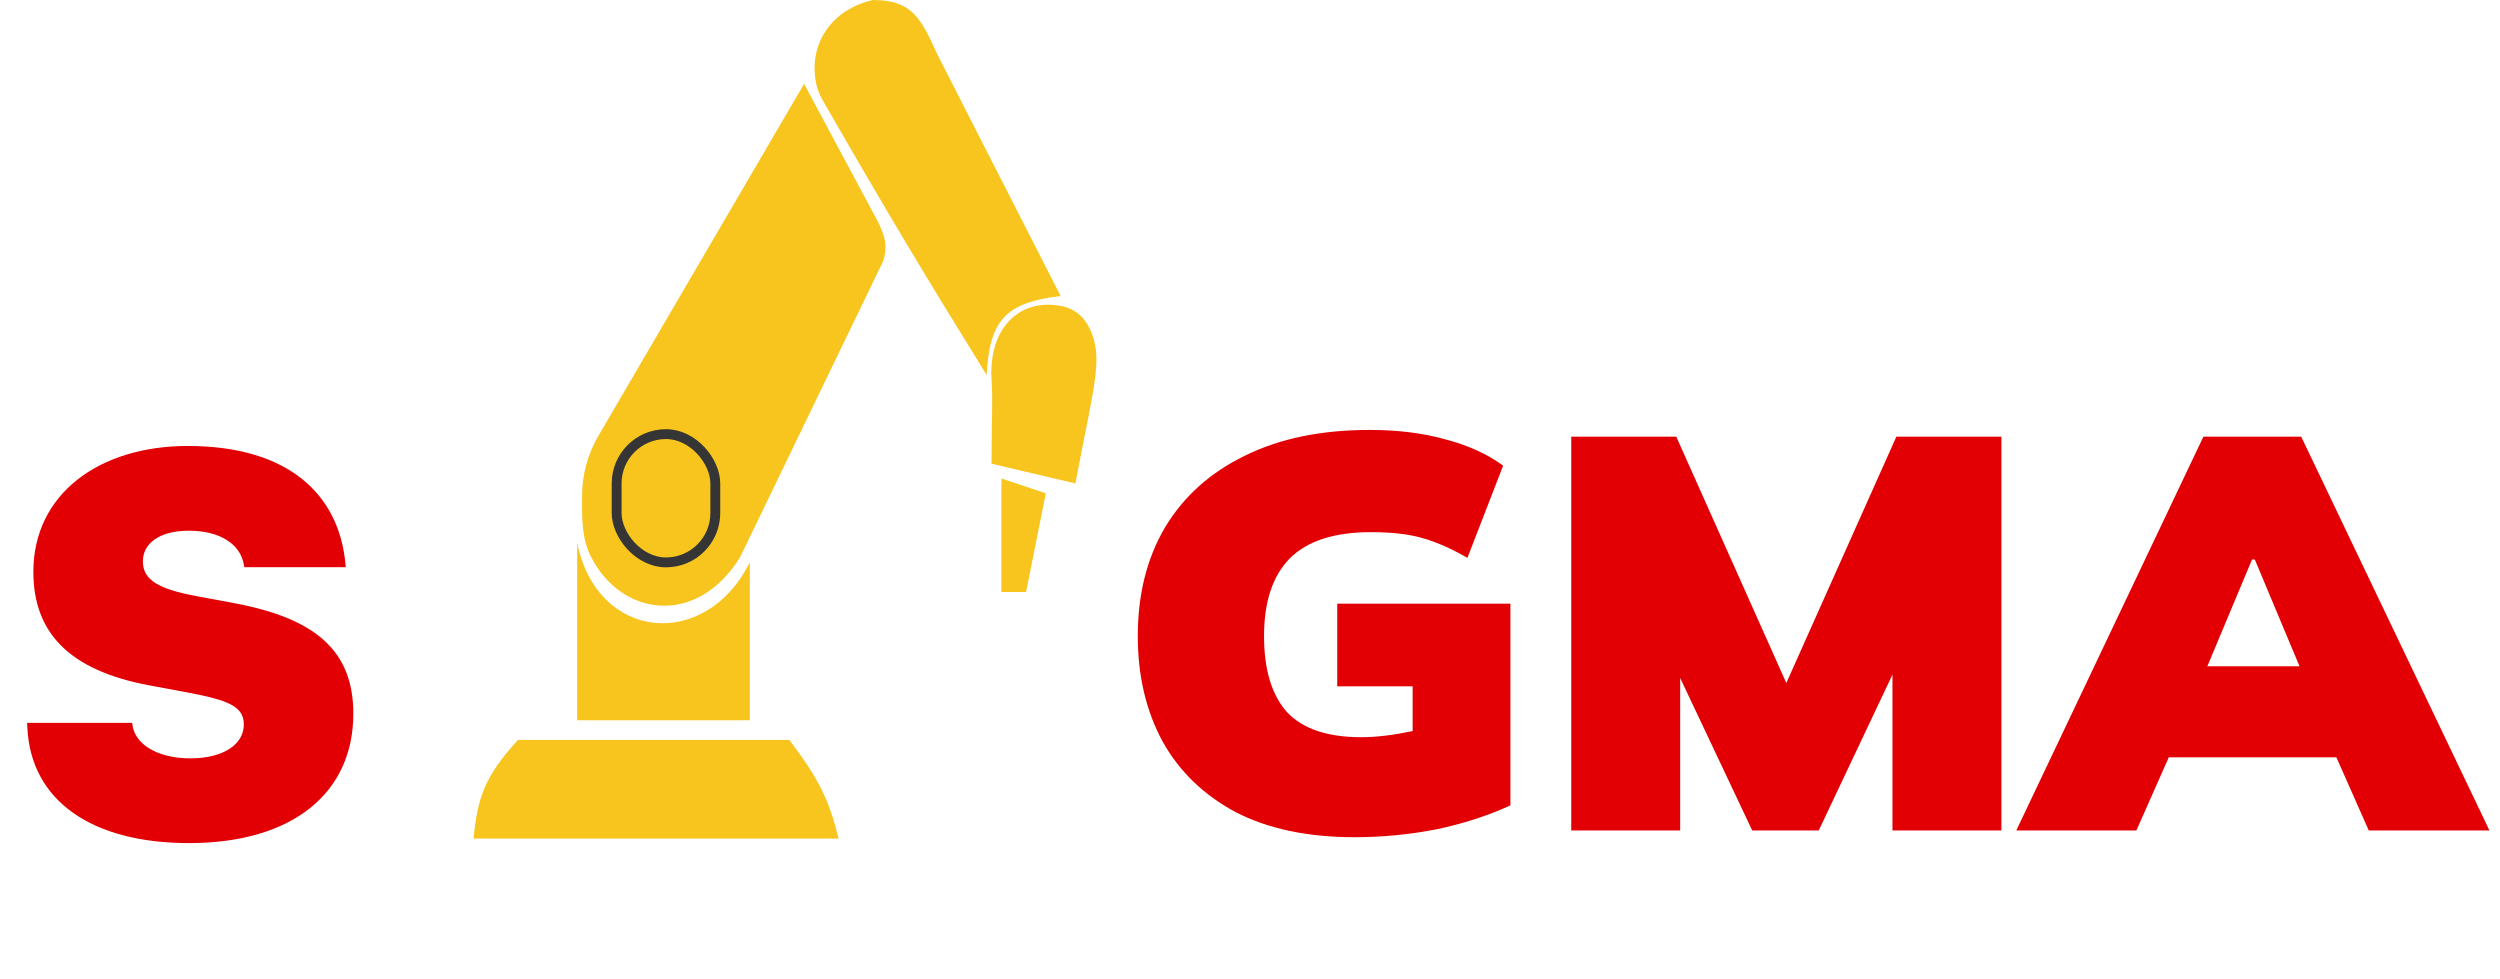
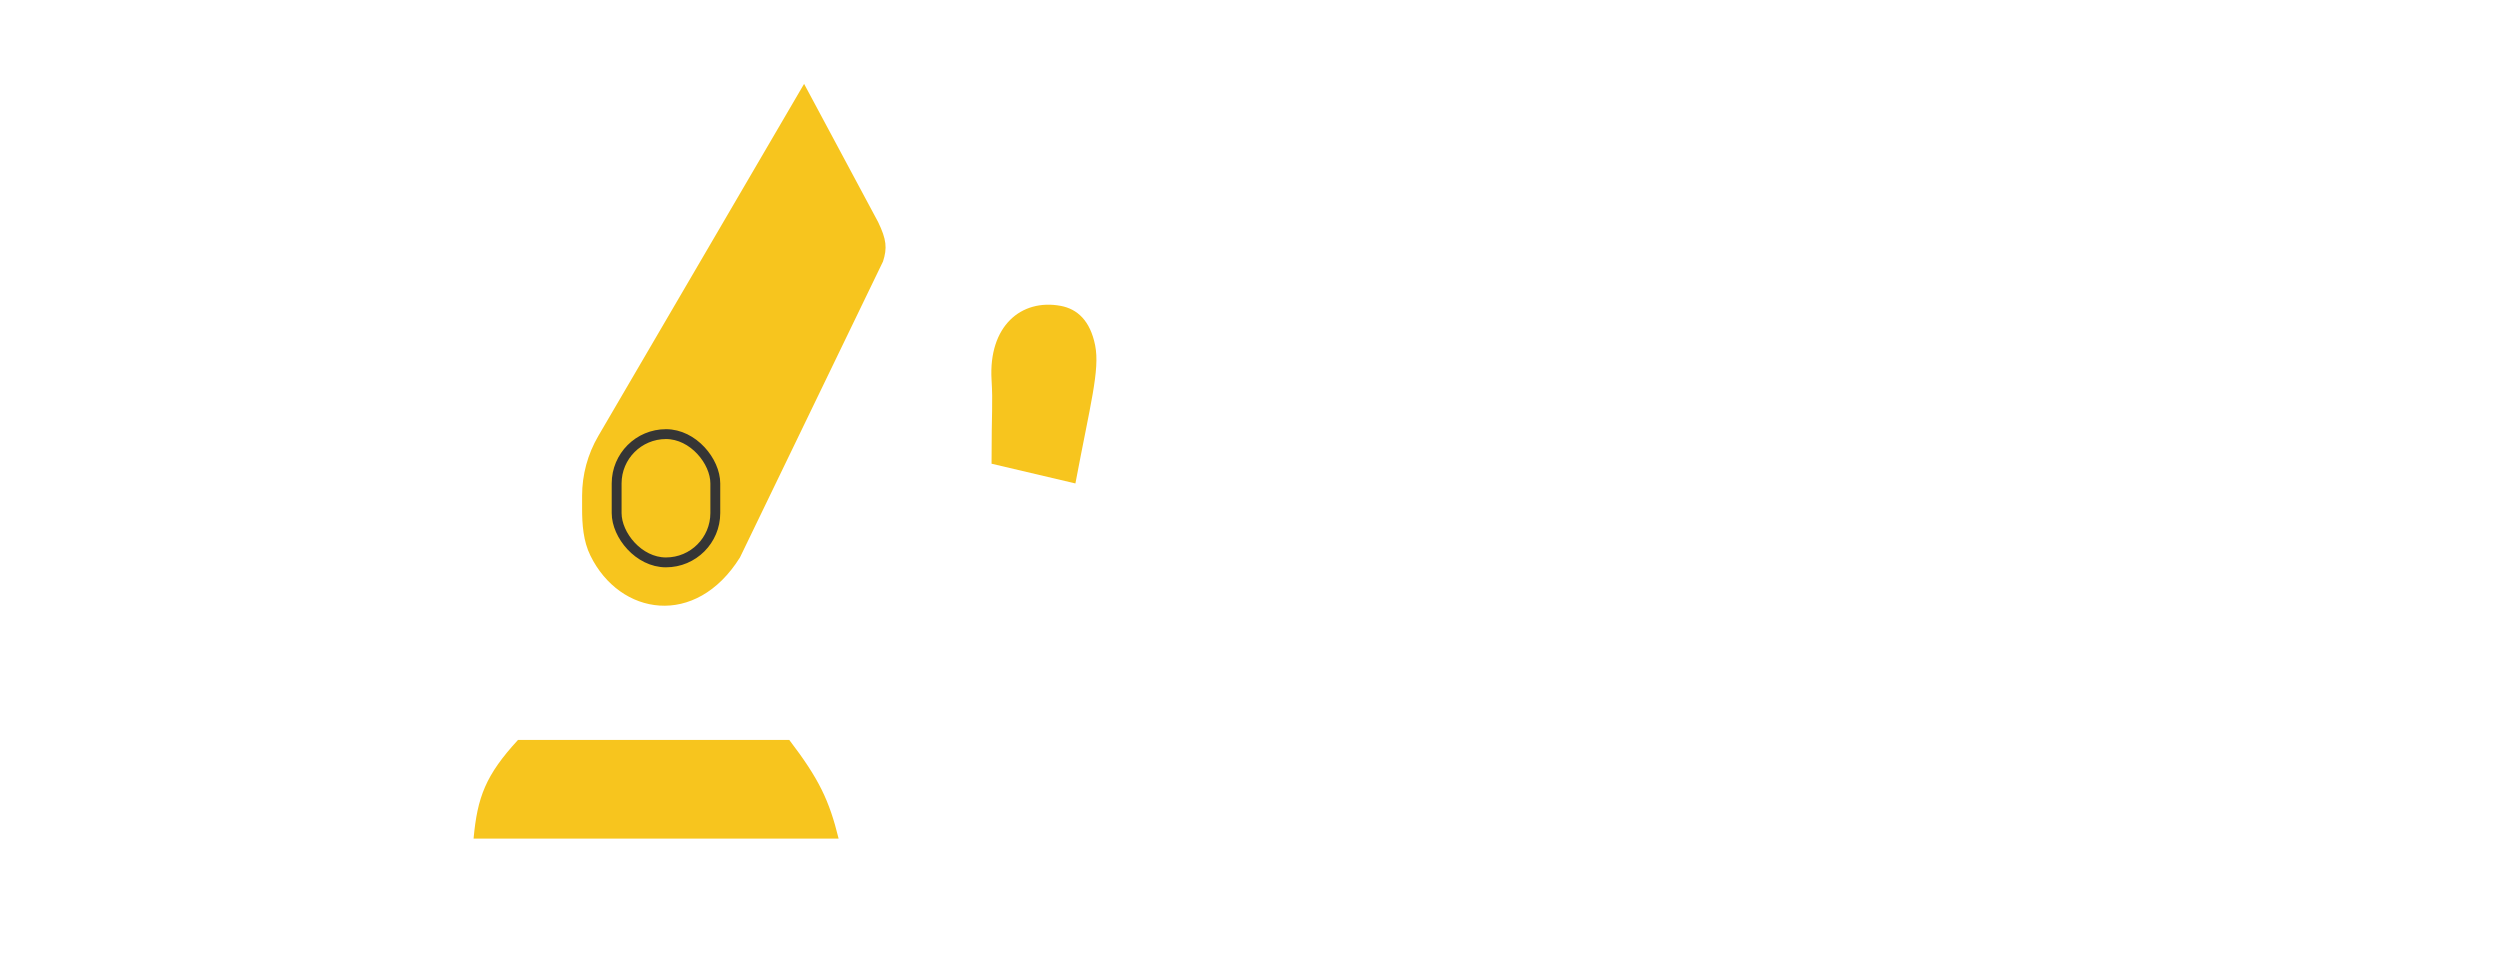
<svg xmlns="http://www.w3.org/2000/svg" width="212" height="83" viewBox="0 0 212 83" fill="none">
-   <path d="M114.866 70.995C110.886 70.995 107.523 70.284 104.775 68.863C102.059 67.41 99.99 65.404 98.569 62.846C97.179 60.257 96.484 57.288 96.484 53.94C96.484 50.402 97.258 47.323 98.806 44.702C100.385 42.08 102.643 40.059 105.58 38.638C108.517 37.185 112.039 36.458 116.145 36.458C118.545 36.458 120.693 36.727 122.588 37.264C124.514 37.769 126.141 38.511 127.467 39.49L124.435 47.307C123.456 46.739 122.54 46.297 121.688 45.981C120.867 45.665 120.03 45.444 119.177 45.318C118.324 45.191 117.345 45.128 116.24 45.128C113.144 45.128 110.855 45.87 109.37 47.355C107.917 48.839 107.191 51.034 107.191 53.94C107.191 56.782 107.838 58.93 109.133 60.383C110.46 61.804 112.56 62.515 115.434 62.515C116.698 62.515 118.15 62.341 119.793 61.993V58.203H113.397V51.192H128.083V68.294C126.157 69.179 124.056 69.858 121.782 70.332C119.508 70.774 117.203 70.995 114.866 70.995ZM133.241 70.426V37.027H142.147L151.48 57.919L160.813 37.027H169.719V70.426H160.481V57.209L154.228 70.426H148.59L142.479 57.493V70.426H133.241ZM170.98 70.426L186.85 37.027H195.141L211.106 70.426H200.873L198.126 64.22H183.913L181.165 70.426H170.98ZM190.972 47.449L187.182 56.498H194.999L191.209 47.449H190.972Z" fill="#E20004" />
-   <path d="M16.031 71.494C7.761 71.494 2.631 67.89 2.322 61.743L2.3 61.3H11.211L11.233 61.477C11.432 63.069 13.289 64.308 16.142 64.308C18.95 64.308 20.674 63.114 20.674 61.455V61.433C20.674 59.907 19.392 59.377 15.854 58.713L12.648 58.116C5.793 56.834 2.83 53.584 2.83 48.498V48.476C2.83 41.931 8.358 37.818 15.921 37.818C24.456 37.818 28.767 41.931 29.298 47.856L29.32 48.1H20.719L20.674 47.856C20.365 46.11 18.596 45.004 16.031 45.004C13.444 45.004 12.117 46.132 12.117 47.591V47.613C12.117 49.205 13.488 49.957 16.672 50.554L19.878 51.151C26.733 52.434 29.962 55.175 29.962 60.505V60.527C29.962 67.227 24.831 71.494 16.031 71.494Z" fill="#E20004" />
-   <path d="M87.012 50.199H84.92V40.578L88.685 41.833L87.012 50.199Z" fill="#F7C51E" />
  <path d="M91.195 40.996L84.084 39.323C84.084 34.721 84.207 34.299 84.084 32.211C83.816 27.649 86.594 25.32 89.94 25.936C91.355 26.197 92.45 27.191 92.868 29.283C93.287 31.375 92.45 34.303 91.195 40.996Z" fill="#F7C51E" />
-   <path d="M79.455 4.543C78.104 1.601 77.368 0 74.044 0C70.551 0.776 68.499 3.712 69.222 7.138C69.337 7.684 69.583 8.194 69.862 8.677C75.256 18.054 78.344 23.206 83.665 31.793C83.92 27.139 85.273 25.655 89.94 25.1L79.482 4.602L79.455 4.543Z" fill="#F7C51E" />
  <path d="M66.932 62.749H43.924C41.176 65.738 40.481 67.598 40.159 71.115H71.115C70.323 67.882 69.455 66.052 66.932 62.749Z" fill="#F7C51E" />
-   <path d="M48.944 61.076V46.016C50.617 54.383 59.821 55.219 63.586 47.689V61.076H48.944Z" fill="#F7C51E" />
  <path d="M49.362 43.119V42.041C49.362 40.261 49.836 38.513 50.734 36.975L68.187 7.112L74.462 18.825C75.182 20.316 75.241 21.038 74.88 22.171L62.749 47.271C59.001 53.268 52.566 52.213 50.065 47.114C49.462 45.886 49.362 44.487 49.362 43.119Z" fill="#F7C51E" />
  <rect x="52.291" y="36.813" width="8.367" height="10.877" rx="4.183" fill="#F7C51E" stroke="#353535" stroke-width="0.837" />
</svg>